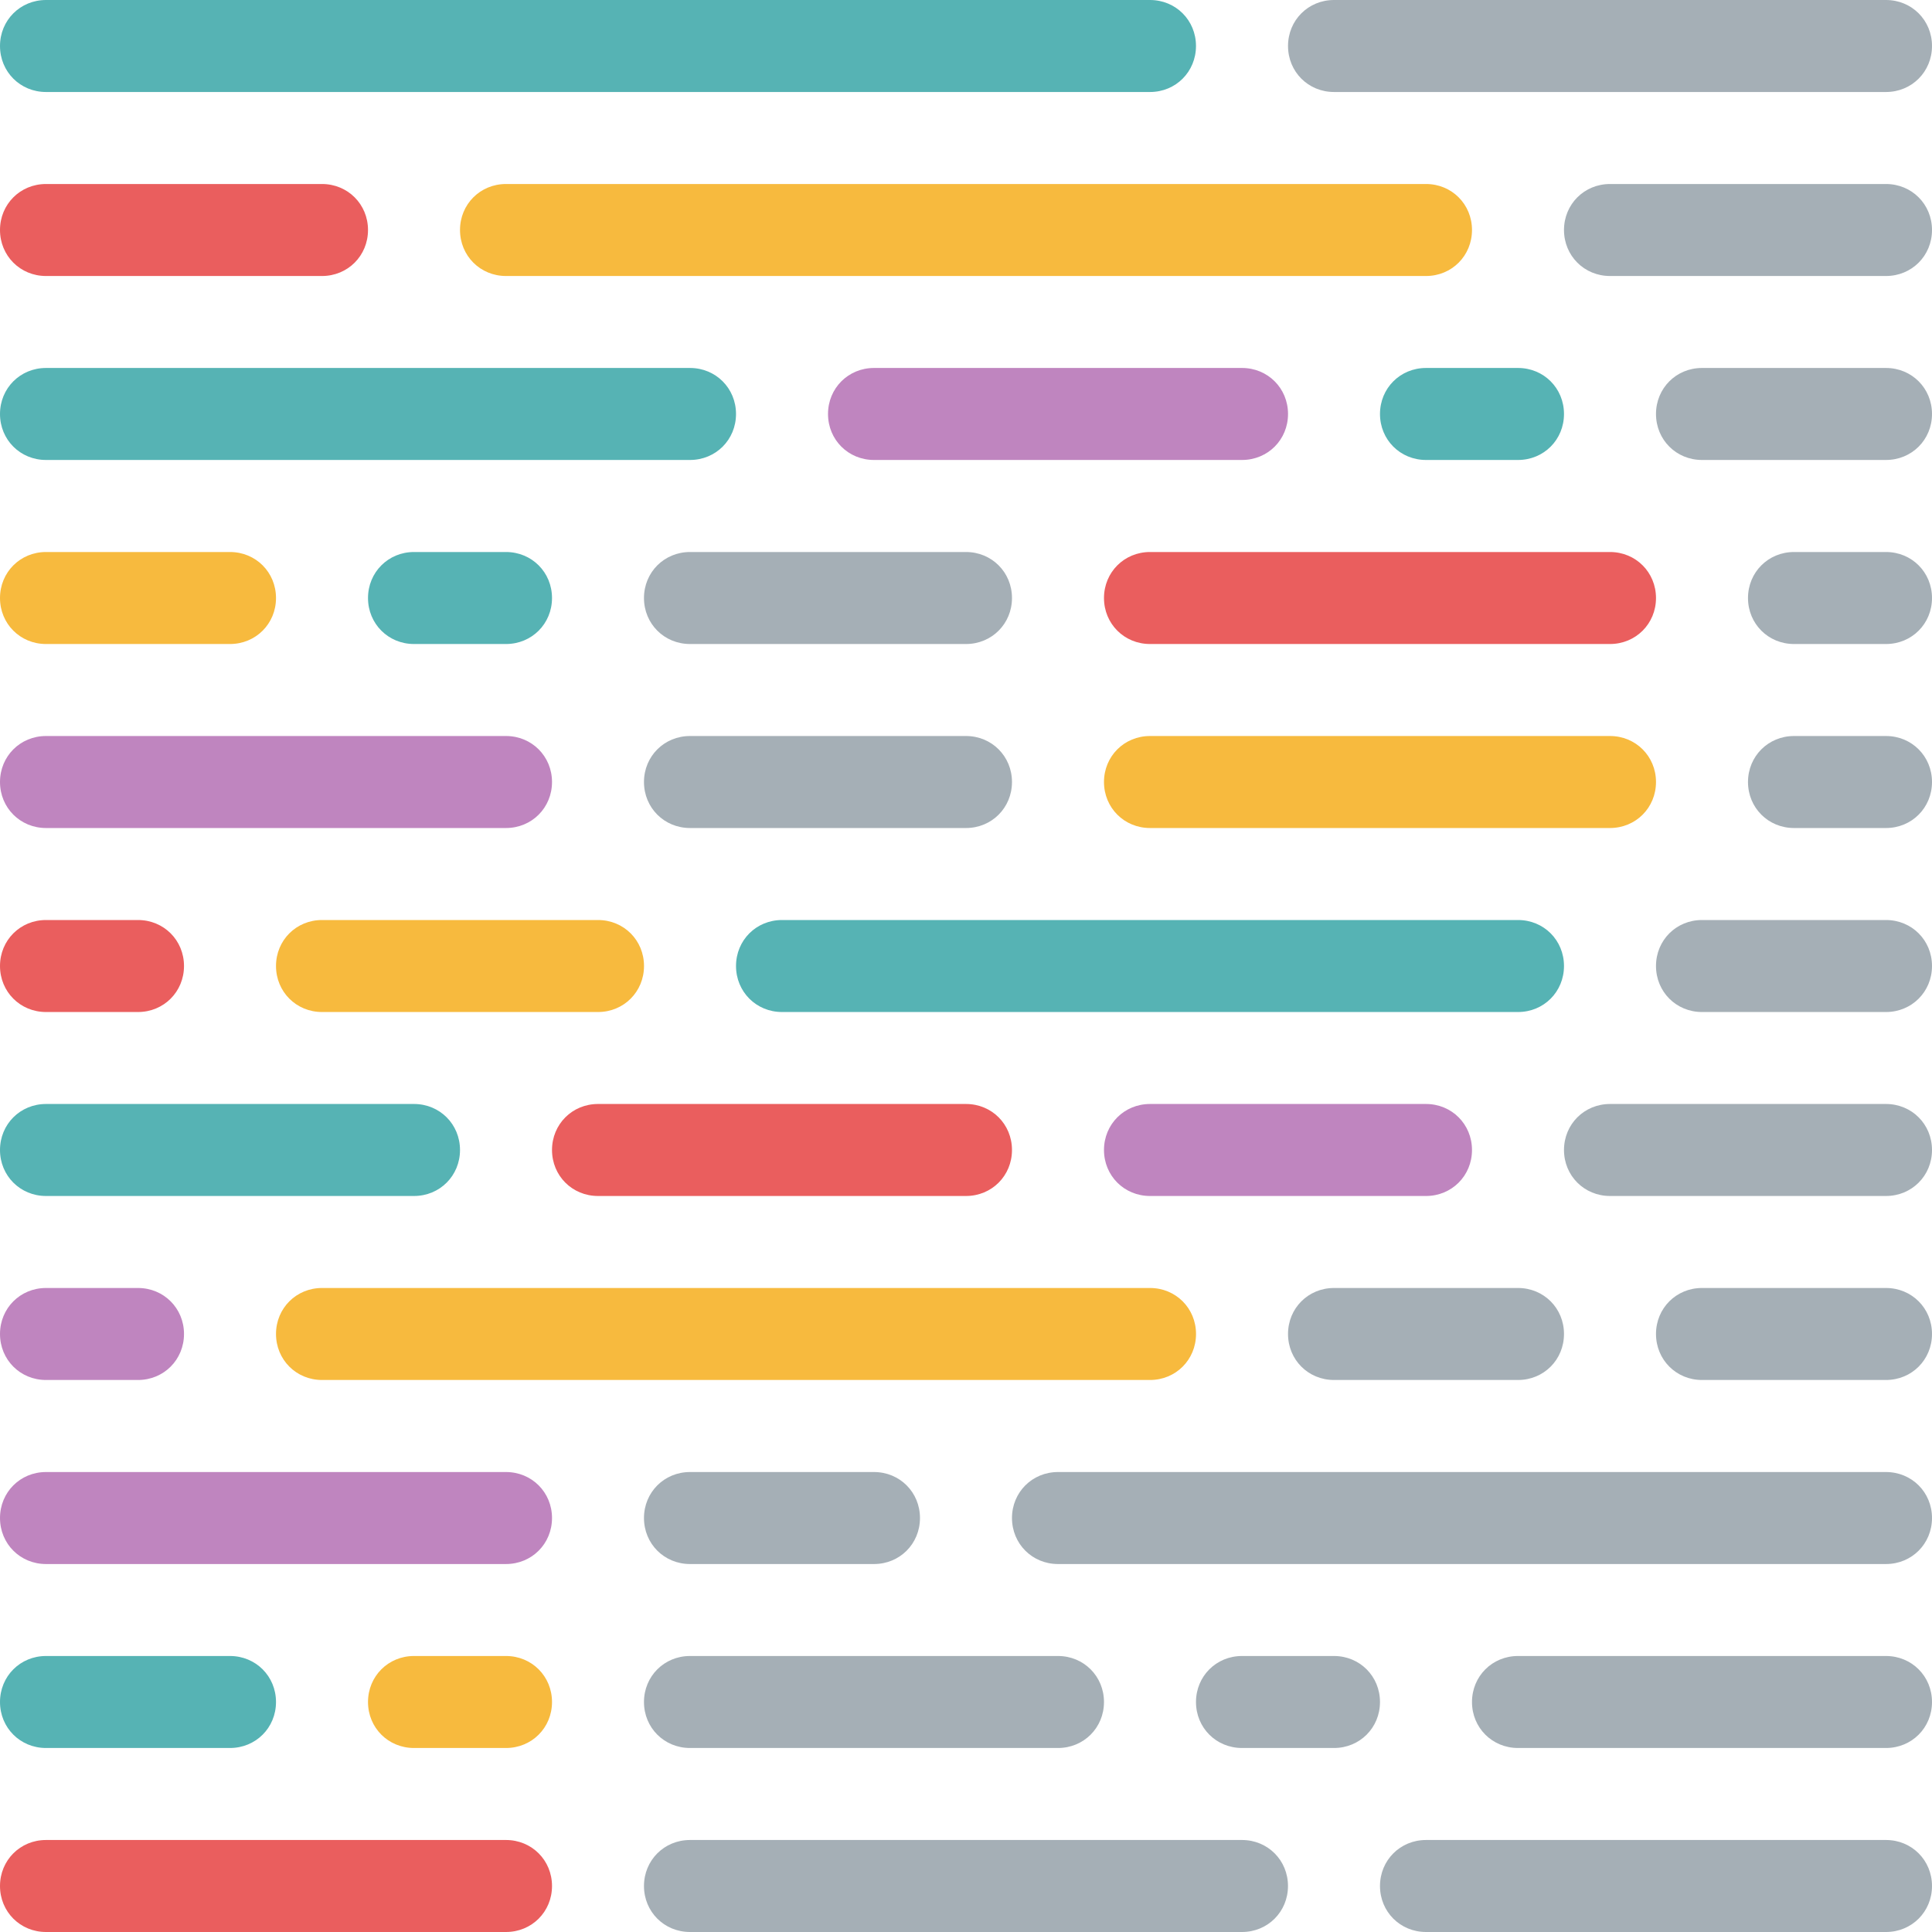
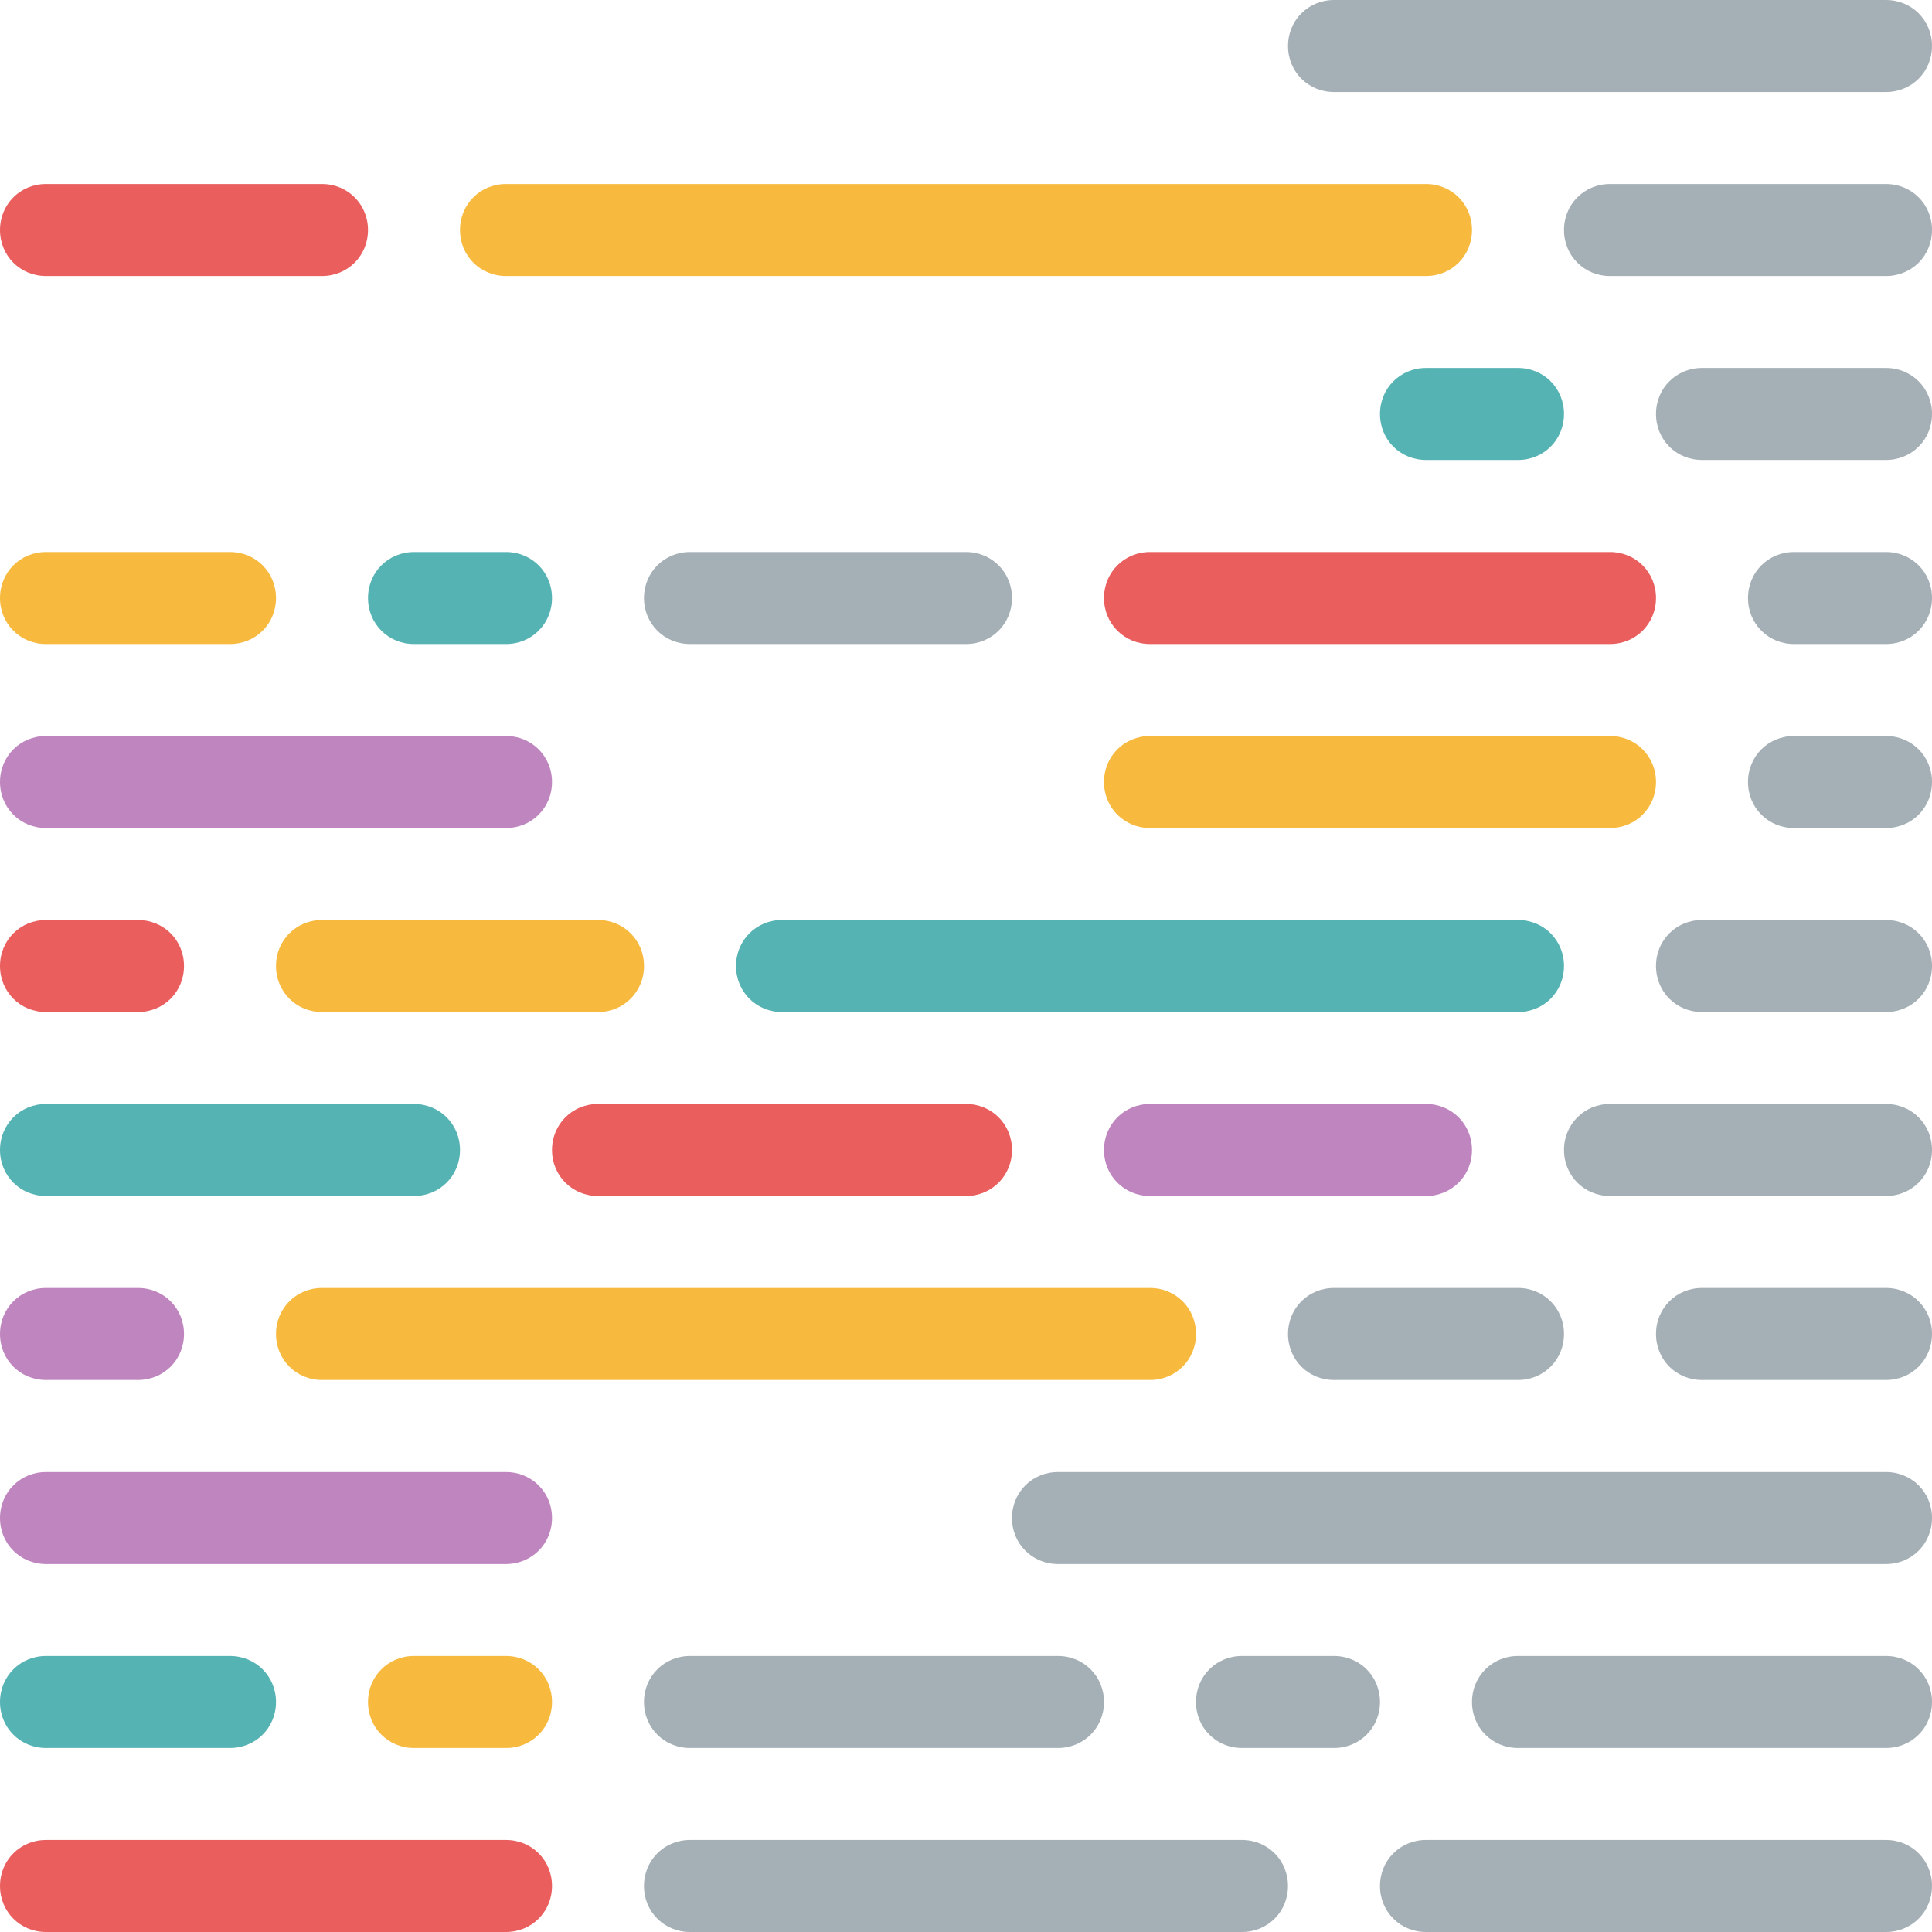
<svg xmlns="http://www.w3.org/2000/svg" width="50" height="50" viewBox="0 0 50 50" fill="none">
  <path d="M36.905 9.523H39.286C39.953 9.523 40.476 10.047 40.476 10.714C40.476 11.381 39.953 11.904 39.286 11.904H36.905C36.238 11.904 35.714 11.381 35.714 10.714C35.714 10.047 36.238 9.523 36.905 9.523Z" fill="#56B3B4" />
  <path d="M1.19 47.619H13.095C13.762 47.619 14.286 48.143 14.286 48.81C14.286 49.476 13.762 50 13.095 50H1.19C0.524 50 0 49.476 0 48.81C0 48.143 0.524 47.619 1.19 47.619Z" fill="#EA5E5E" />
  <path d="M29.762 28.571H36.905C37.571 28.571 38.095 29.095 38.095 29.762C38.095 30.428 37.571 30.952 36.905 30.952H29.762C29.095 30.952 28.571 30.428 28.571 29.762C28.571 29.095 29.095 28.571 29.762 28.571Z" fill="#BF85BF" />
  <path d="M15.476 28.571H25C25.667 28.571 26.19 29.095 26.19 29.762C26.19 30.428 25.667 30.952 25 30.952H15.476C14.809 30.952 14.286 30.428 14.286 29.762C14.286 29.095 14.809 28.571 15.476 28.571Z" fill="#EA5E5E" />
  <path d="M1.19 28.571H10.714C11.381 28.571 11.905 29.095 11.905 29.762C11.905 30.428 11.381 30.952 10.714 30.952H1.19C0.524 30.952 0 30.428 0 29.762C0 29.095 0.524 28.571 1.19 28.571Z" fill="#56B3B4" />
  <path d="M1.19 38.096H13.095C13.762 38.096 14.286 38.62 14.286 39.286C14.286 39.953 13.762 40.477 13.095 40.477H1.19C0.524 40.477 0 39.953 0 39.286C0 38.62 0.524 38.096 1.19 38.096Z" fill="#BF85BF" />
  <path d="M1.19 19.048H13.095C13.762 19.048 14.286 19.572 14.286 20.238C14.286 20.905 13.762 21.429 13.095 21.429H1.19C0.524 21.429 0 20.905 0 20.238C0 19.572 0.524 19.048 1.19 19.048Z" fill="#BF85BF" />
  <path d="M13.095 4.762H36.905C37.572 4.762 38.095 5.286 38.095 5.952C38.095 6.619 37.572 7.143 36.905 7.143H13.095C12.429 7.143 11.905 6.619 11.905 5.952C11.905 5.286 12.429 4.762 13.095 4.762Z" fill="#F7BA3E" />
  <path d="M1.19 4.762H8.333C9 4.762 9.524 5.286 9.524 5.952C9.524 6.619 9 7.143 8.333 7.143H1.19C0.524 7.143 0 6.619 0 5.952C0 5.286 0.524 4.762 1.19 4.762Z" fill="#EA5E5E" />
  <path d="M10.714 42.857H13.095C13.762 42.857 14.286 43.381 14.286 44.048C14.286 44.715 13.762 45.238 13.095 45.238H10.714C10.048 45.238 9.524 44.715 9.524 44.048C9.524 43.381 10.048 42.857 10.714 42.857Z" fill="#F7BA3E" />
  <path d="M10.714 14.286H13.095C13.762 14.286 14.286 14.81 14.286 15.477C14.286 16.143 13.762 16.667 13.095 16.667H10.714C10.048 16.667 9.524 16.143 9.524 15.477C9.524 14.81 10.048 14.286 10.714 14.286Z" fill="#56B3B4" />
  <path d="M1.19 42.857H5.952C6.619 42.857 7.143 43.381 7.143 44.048C7.143 44.715 6.619 45.238 5.952 45.238H1.19C0.524 45.238 0 44.715 0 44.048C0 43.381 0.524 42.857 1.19 42.857Z" fill="#56B3B4" />
  <path d="M1.19 14.286H5.952C6.619 14.286 7.143 14.81 7.143 15.477C7.143 16.143 6.619 16.667 5.952 16.667H1.19C0.524 16.667 0 16.143 0 15.477C0 14.81 0.524 14.286 1.19 14.286Z" fill="#F7BA3E" />
  <path opacity="0.5" d="M32.143 42.857H34.524C35.19 42.857 35.714 43.381 35.714 44.048C35.714 44.715 35.19 45.238 34.524 45.238H32.143C31.476 45.238 30.952 44.715 30.952 44.048C30.952 43.381 31.476 42.857 32.143 42.857Z" fill="#4D616E" />
  <path opacity="0.5" d="M17.857 42.857H27.381C28.047 42.857 28.571 43.381 28.571 44.048C28.571 44.715 28.047 45.238 27.381 45.238H17.857C17.19 45.238 16.666 44.715 16.666 44.048C16.666 43.381 17.19 42.857 17.857 42.857Z" fill="#4D616E" />
  <path opacity="0.5" d="M39.286 42.857H48.809C49.476 42.857 50 43.381 50 44.048C50 44.715 49.476 45.238 48.809 45.238H39.286C38.619 45.238 38.095 44.715 38.095 44.048C38.095 43.381 38.619 42.857 39.286 42.857Z" fill="#4D616E" />
  <path d="M20.238 23.81H39.286C39.953 23.81 40.476 24.333 40.476 25C40.476 25.667 39.953 26.191 39.286 26.191H20.238C19.572 26.191 19.048 25.667 19.048 25C19.048 24.333 19.572 23.81 20.238 23.81Z" fill="#56B3B4" />
  <path d="M8.334 23.81H15.476C16.143 23.81 16.667 24.333 16.667 25C16.667 25.667 16.143 26.191 15.476 26.191H8.334C7.667 26.191 7.143 25.667 7.143 25C7.143 24.333 7.667 23.81 8.334 23.81Z" fill="#F7BA3E" />
  <path d="M1.19 23.81H3.571C4.238 23.81 4.762 24.333 4.762 25C4.762 25.667 4.238 26.191 3.571 26.191H1.19C0.524 26.191 0 25.667 0 25C0 24.333 0.524 23.81 1.19 23.81Z" fill="#EA5E5E" />
-   <path d="M22.619 9.523H32.143C32.81 9.523 33.334 10.047 33.334 10.714C33.334 11.381 32.81 11.904 32.143 11.904H22.619C21.953 11.904 21.429 11.381 21.429 10.714C21.429 10.047 21.953 9.523 22.619 9.523Z" fill="#BF85BF" />
-   <path d="M1.19 9.523H17.857C18.524 9.523 19.048 10.047 19.048 10.714C19.048 11.381 18.524 11.904 17.857 11.904H1.19C0.524 11.904 0 11.381 0 10.714C0 10.047 0.524 9.523 1.19 9.523Z" fill="#56B3B4" />
  <path d="M8.334 33.333H29.762C30.429 33.333 30.953 33.857 30.953 34.523C30.953 35.19 30.429 35.714 29.762 35.714H8.334C7.667 35.714 7.143 35.19 7.143 34.523C7.143 33.857 7.667 33.333 8.334 33.333Z" fill="#F7BA3E" />
  <path d="M1.19 33.333H3.571C4.238 33.333 4.762 33.857 4.762 34.523C4.762 35.19 4.238 35.714 3.571 35.714H1.19C0.524 35.714 0 35.19 0 34.523C0 33.857 0.524 33.333 1.19 33.333Z" fill="#BF85BF" />
  <path d="M29.762 14.286H41.666C42.333 14.286 42.857 14.81 42.857 15.477C42.857 16.143 42.333 16.667 41.666 16.667H29.762C29.095 16.667 28.571 16.143 28.571 15.477C28.571 14.81 29.095 14.286 29.762 14.286Z" fill="#EA5E5E" />
  <path d="M29.762 19.048H41.666C42.333 19.048 42.857 19.572 42.857 20.238C42.857 20.905 42.333 21.429 41.666 21.429H29.762C29.095 21.429 28.571 20.905 28.571 20.238C28.571 19.572 29.095 19.048 29.762 19.048Z" fill="#F7BA3E" />
-   <path d="M1.19 0H29.762C30.429 0 30.952 0.524 30.952 1.19C30.952 1.857 30.429 2.381 29.762 2.381H1.19C0.524 2.381 0 1.857 0 1.19C0 0.524 0.524 0 1.19 0Z" fill="#56B3B4" />
  <path opacity="0.5" d="M34.524 0H48.81C49.476 0 50 0.524 50 1.19C50 1.857 49.476 2.381 48.81 2.381H34.524C33.857 2.381 33.334 1.857 33.334 1.19C33.334 0.524 33.857 0 34.524 0Z" fill="#4D616E" />
  <path opacity="0.5" d="M34.524 33.333H39.286C39.953 33.333 40.476 33.857 40.476 34.523C40.476 35.19 39.953 35.714 39.286 35.714H34.524C33.857 35.714 33.334 35.19 33.334 34.523C33.334 33.857 33.857 33.333 34.524 33.333Z" fill="#4D616E" />
  <path opacity="0.5" d="M44.047 33.333H48.809C49.476 33.333 50 33.857 50 34.523C50 35.19 49.476 35.714 48.809 35.714H44.047C43.381 35.714 42.857 35.19 42.857 34.523C42.857 33.857 43.381 33.333 44.047 33.333Z" fill="#4D616E" />
  <path opacity="0.5" d="M41.667 28.571H48.809C49.476 28.571 50 29.095 50 29.762C50 30.428 49.476 30.952 48.809 30.952H41.667C41 30.952 40.476 30.428 40.476 29.762C40.476 29.095 41 28.571 41.667 28.571Z" fill="#4D616E" />
  <path opacity="0.5" d="M41.667 4.762H48.809C49.476 4.762 50 5.286 50 5.952C50 6.619 49.476 7.143 48.809 7.143H41.667C41 7.143 40.476 6.619 40.476 5.952C40.476 5.286 41 4.762 41.667 4.762Z" fill="#4D616E" />
  <path opacity="0.5" d="M44.047 23.81H48.809C49.476 23.81 50 24.333 50 25C50 25.667 49.476 26.191 48.809 26.191H44.047C43.381 26.191 42.857 25.667 42.857 25C42.857 24.333 43.381 23.81 44.047 23.81Z" fill="#4D616E" />
  <path opacity="0.5" d="M44.047 9.523H48.809C49.476 9.523 50 10.047 50 10.714C50 11.381 49.476 11.904 48.809 11.904H44.047C43.381 11.904 42.857 11.381 42.857 10.714C42.857 10.047 43.381 9.523 44.047 9.523Z" fill="#4D616E" />
  <path opacity="0.5" d="M46.429 14.286H48.81C49.476 14.286 50 14.81 50 15.477C50 16.143 49.476 16.667 48.81 16.667H46.429C45.762 16.667 45.238 16.143 45.238 15.477C45.238 14.81 45.762 14.286 46.429 14.286Z" fill="#4D616E" />
  <path opacity="0.5" d="M46.429 19.048H48.81C49.476 19.048 50 19.572 50 20.238C50 20.905 49.476 21.429 48.81 21.429H46.429C45.762 21.429 45.238 20.905 45.238 20.238C45.238 19.572 45.762 19.048 46.429 19.048Z" fill="#4D616E" />
  <path opacity="0.5" d="M27.381 38.096H48.809C49.476 38.096 50 38.62 50 39.286C50 39.953 49.476 40.477 48.809 40.477H27.381C26.714 40.477 26.19 39.953 26.19 39.286C26.19 38.62 26.714 38.096 27.381 38.096Z" fill="#4D616E" />
-   <path opacity="0.5" d="M17.857 38.096H22.619C23.286 38.096 23.809 38.62 23.809 39.286C23.809 39.953 23.286 40.477 22.619 40.477H17.857C17.19 40.477 16.666 39.953 16.666 39.286C16.666 38.62 17.19 38.096 17.857 38.096Z" fill="#4D616E" />
  <path opacity="0.5" d="M36.905 47.619H48.81C49.476 47.619 50 48.143 50 48.81C50 49.476 49.476 50 48.81 50H36.905C36.238 50 35.714 49.476 35.714 48.81C35.714 48.143 36.238 47.619 36.905 47.619Z" fill="#4D616E" />
  <path opacity="0.5" d="M17.857 47.619H32.143C32.809 47.619 33.333 48.143 33.333 48.81C33.333 49.476 32.809 50 32.143 50H17.857C17.19 50 16.666 49.476 16.666 48.81C16.666 48.143 17.19 47.619 17.857 47.619Z" fill="#4D616E" />
  <path opacity="0.5" d="M17.857 14.286H25C25.666 14.286 26.19 14.81 26.19 15.477C26.19 16.143 25.666 16.667 25 16.667H17.857C17.19 16.667 16.666 16.143 16.666 15.477C16.666 14.81 17.19 14.286 17.857 14.286Z" fill="#4D616E" />
-   <path opacity="0.5" d="M17.857 19.048H25C25.666 19.048 26.19 19.572 26.19 20.238C26.19 20.905 25.666 21.429 25 21.429H17.857C17.19 21.429 16.666 20.905 16.666 20.238C16.666 19.572 17.19 19.048 17.857 19.048Z" fill="#4D616E" />
</svg>